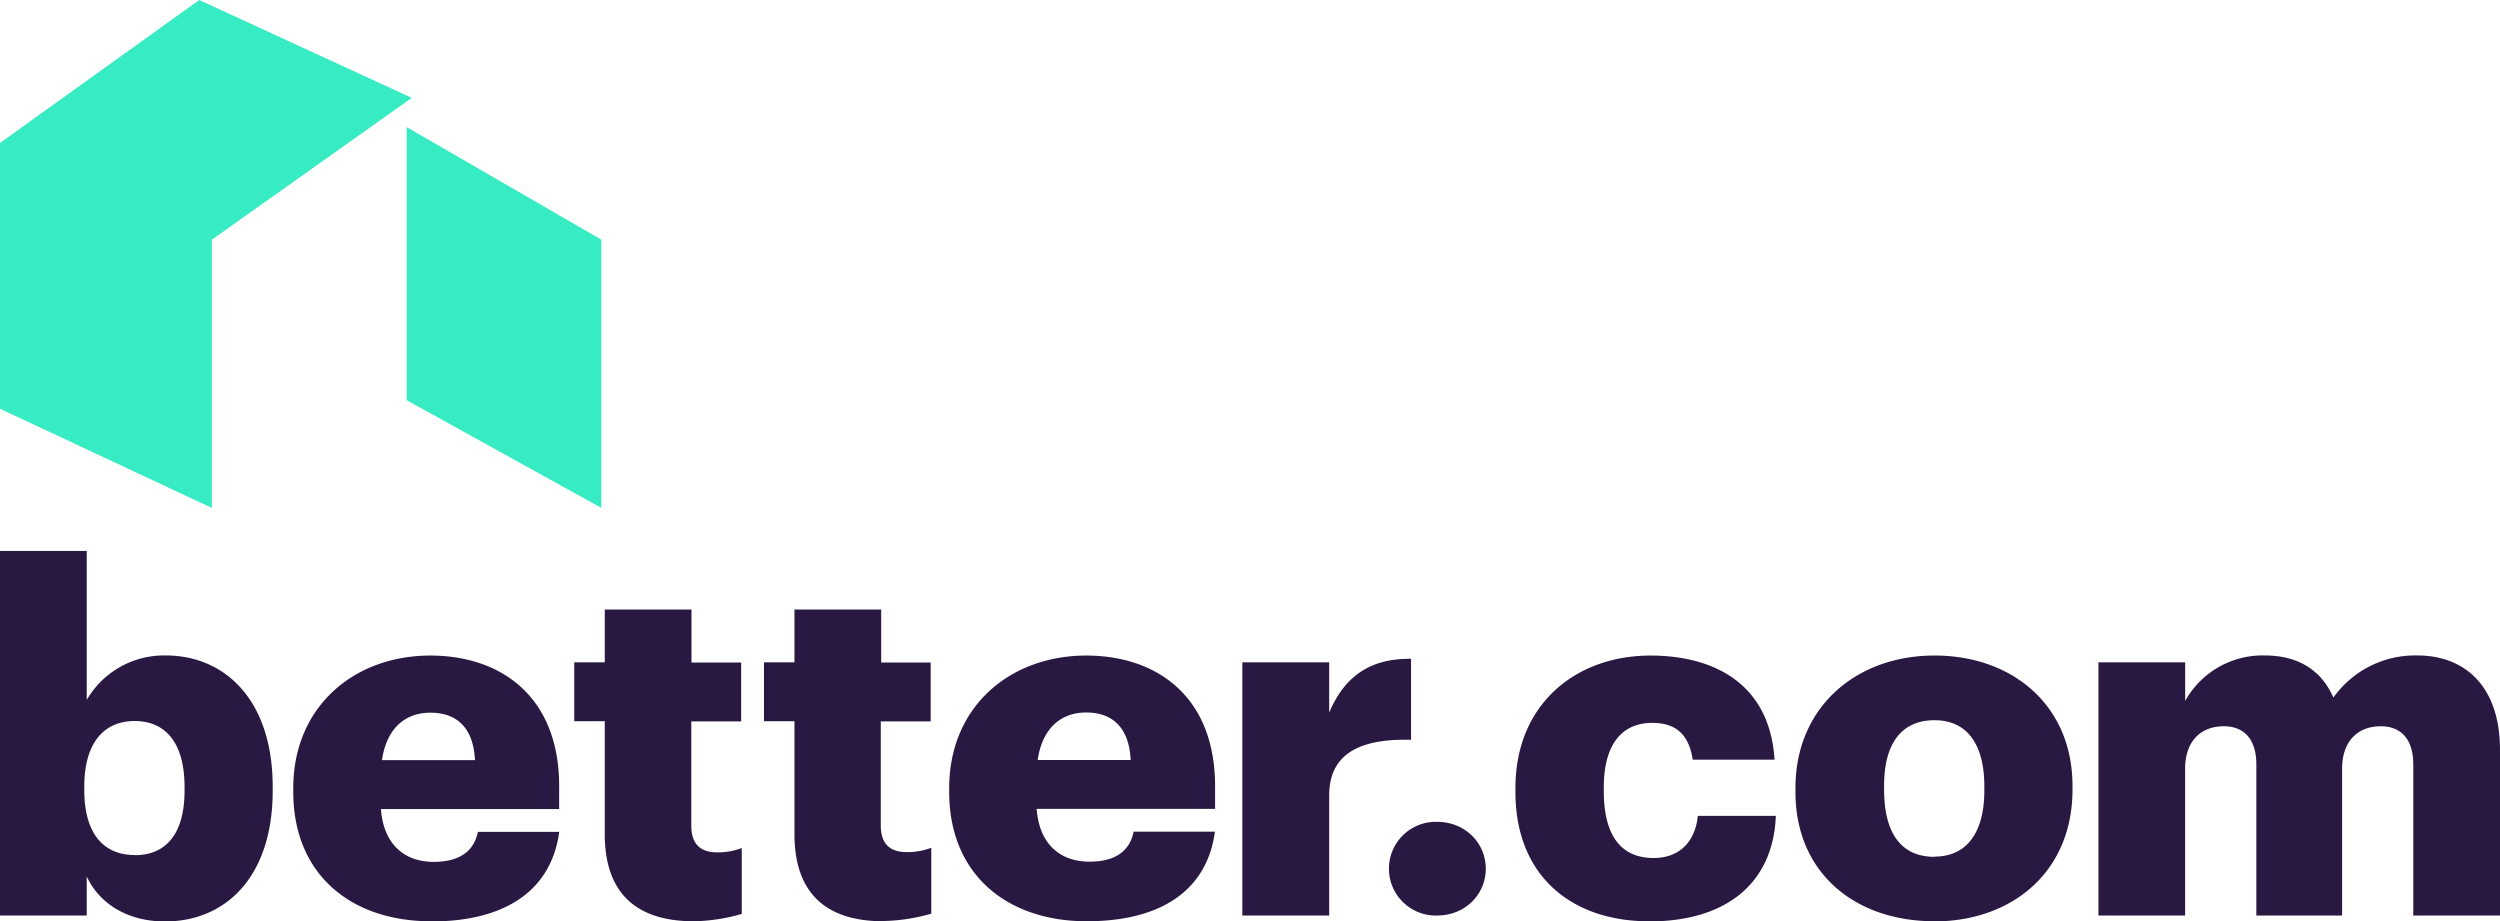
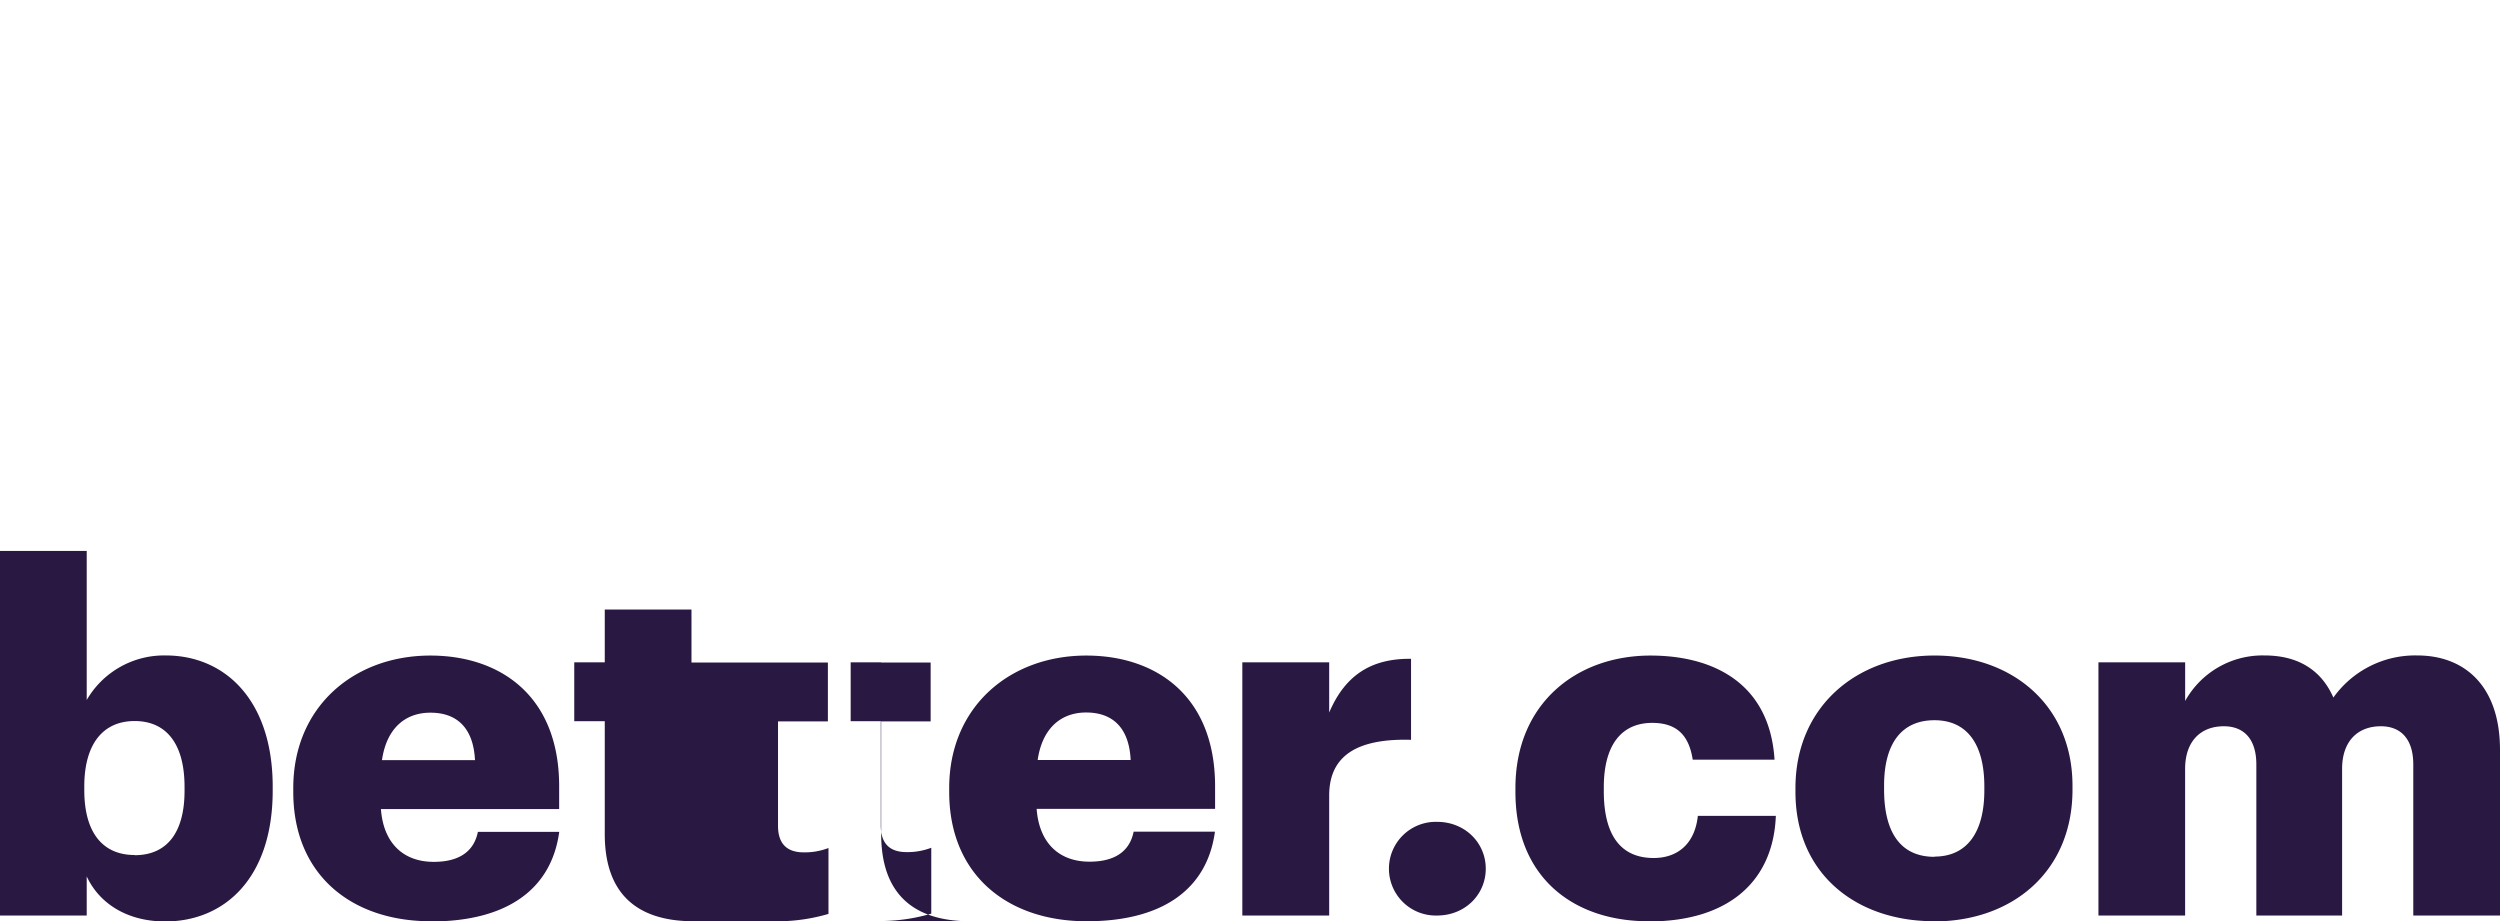
<svg xmlns="http://www.w3.org/2000/svg" id="Layer_1" data-name="Layer 1" viewBox="0 0 679.23 250.35">
  <defs>
    <style>.cls-1{fill:#291842;}.cls-2{fill:#37ebc2;}</style>
  </defs>
  <title>BettercomLogo</title>
-   <path class="cls-1" d="M106.65,208.79c1.18-8.29,6-12.9,13.16-12.9,7.63,0,11.71,4.61,12.11,12.9Zm13.29,43.82c20.79,0,32.77-8.82,34.87-24.34h-22.1c-.93,4.6-4.22,8.15-12,8.15-8.42,0-13.69-5.26-14.34-14.34h48.42V215.9c0-24.74-16.18-35.53-35-35.53-20.79,0-37.24,13.94-37.24,36v1.05c0,22.51,15.79,35.14,37.37,35.14m164.88-43.82c1.18-8.29,6.05-12.9,13.16-12.9,7.63,0,11.71,4.61,12.1,12.9Zm13.29,43.82c20.79,0,32.77-8.82,34.87-24.34H310.87c-.92,4.6-4.21,8.15-12,8.15-8.42,0-13.69-5.26-14.35-14.34H333V215.9c0-24.74-16.19-35.53-35-35.53-20.8,0-37.24,13.94-37.24,36v1.05c0,22.51,15.79,35.14,37.37,35.14M340.4,251H364V218.4c0-11.06,7.9-15.53,22.24-15.14v-22c-10.66-.14-17.89,4.34-22.24,14.6V182.21H340.4ZM573,251h23.55V211.16c0-7.5,4.21-11.58,10.53-11.58,5.4,0,8.82,3.42,8.82,10.39V251H639.2V211.16c0-7.5,4.21-11.58,10.53-11.58,5.39,0,8.81,3.42,8.81,10.39V251H682.1V206c0-17.24-9.48-25.66-22.5-25.66a27.29,27.29,0,0,0-22.77,11.44c-3.29-7.5-9.61-11.44-18.69-11.44a24.06,24.06,0,0,0-21.58,12.37V182.21H573Zm-179.68,0c7.56,0,13.22-5.67,13.22-12.72s-5.66-12.73-13.22-12.73a12.73,12.73,0,1,0,0,25.45m135,1.6c21.18,0,37.63-13.42,37.63-35.79v-1.06c0-21.84-16.32-35.39-37.5-35.39s-37.77,13.94-37.77,36v1.05c0,22.24,16.45,35.14,37.64,35.14m.13-17.5c-9.08,0-13.69-6.45-13.69-18.29v-1.06c0-11.58,4.87-17.76,13.69-17.76s13.55,6.45,13.55,18v1.05c0,11.45-4.74,18-13.55,18m-285.56,17.5a49.52,49.52,0,0,0,13-2v-17.9a18,18,0,0,1-6.72,1.18c-4.47,0-7-2.23-7-7.23V198.26h13.55v-16H242.28V167.86H218.72v14.35h-8.29v16h8.29v30.66c0,16.19,8.69,23.69,24.22,23.69m-51.54,0a49.36,49.36,0,0,0,13-2v-17.9a17.92,17.92,0,0,1-6.71,1.18c-4.47,0-7-2.23-7-7.23V198.26h13.55v-16H190.74V167.86H167.18v14.35h-8.29v16h8.29v30.66c0,16.19,8.69,23.69,24.22,23.69m-151.94-18c-8.56,0-13.69-5.92-13.69-17.63v-1c0-11.58,5.13-17.77,13.69-17.77,8.29,0,13.55,5.79,13.55,17.9v1.05c0,11.32-4.74,17.5-13.55,17.5m8.29,18c16.18,0,29.21-11.84,29.21-35.53V216c0-23.56-13-35.66-29.08-35.66a24.28,24.28,0,0,0-21.45,12.1V151.94H2.87V251H26.43V240.37c3.42,7.37,11,12.24,21.32,12.24m403,0c22.23,0,33.95-11.32,34.6-28.69H464.16c-.79,7.5-5.4,11.45-12,11.45-8.95,0-13.55-6.18-13.55-18.16v-1.05c0-11.58,4.87-17.5,13.16-17.5,6.84,0,10,3.55,11,10H485c-1.32-20.93-16.84-28.29-33.69-28.29-20.26,0-36.71,13.15-36.71,36v1.05c0,23.17,15.66,35.14,36.19,35.14" transform="translate(-2.87 -2.26)" />
-   <path class="cls-2" d="M57,2.26l57.74,26.59L60.43,67.38l0,72.88L2.88,113.32V41.09ZM113.37,111l52.87,29.24,0-72.87L113.37,36.8Z" transform="translate(-2.87 -2.26)" />
+   <path class="cls-1" d="M106.65,208.79c1.18-8.29,6-12.9,13.16-12.9,7.63,0,11.71,4.61,12.11,12.9Zm13.29,43.82c20.79,0,32.77-8.82,34.87-24.34h-22.1c-.93,4.6-4.22,8.15-12,8.15-8.42,0-13.69-5.26-14.34-14.34h48.42V215.9c0-24.74-16.18-35.53-35-35.53-20.79,0-37.24,13.94-37.24,36v1.05c0,22.51,15.79,35.14,37.37,35.14m164.88-43.82c1.18-8.29,6.05-12.9,13.16-12.9,7.63,0,11.71,4.61,12.1,12.9Zm13.29,43.82c20.79,0,32.77-8.82,34.87-24.34H310.87c-.92,4.6-4.21,8.15-12,8.15-8.42,0-13.69-5.26-14.35-14.34H333V215.9c0-24.74-16.19-35.53-35-35.53-20.8,0-37.24,13.94-37.24,36v1.05c0,22.51,15.79,35.14,37.37,35.14M340.4,251H364V218.4c0-11.06,7.9-15.53,22.24-15.14v-22c-10.66-.14-17.89,4.34-22.24,14.6V182.21H340.4ZM573,251h23.55V211.16c0-7.5,4.21-11.58,10.53-11.58,5.4,0,8.82,3.42,8.82,10.39V251H639.2V211.16c0-7.5,4.21-11.58,10.53-11.58,5.39,0,8.81,3.42,8.81,10.39V251H682.1V206c0-17.24-9.48-25.66-22.5-25.66a27.29,27.29,0,0,0-22.77,11.44c-3.29-7.5-9.61-11.44-18.69-11.44a24.06,24.06,0,0,0-21.58,12.37V182.21H573Zm-179.68,0c7.56,0,13.22-5.67,13.22-12.72s-5.66-12.73-13.22-12.73a12.73,12.73,0,1,0,0,25.45m135,1.6c21.18,0,37.63-13.42,37.63-35.79v-1.06c0-21.84-16.32-35.39-37.5-35.39s-37.77,13.94-37.77,36v1.05c0,22.24,16.45,35.14,37.64,35.14m.13-17.5c-9.08,0-13.69-6.45-13.69-18.29v-1.06c0-11.58,4.87-17.76,13.69-17.76s13.55,6.45,13.55,18v1.05c0,11.45-4.74,18-13.55,18m-285.56,17.5a49.52,49.52,0,0,0,13-2v-17.9a18,18,0,0,1-6.72,1.18c-4.47,0-7-2.23-7-7.23V198.26h13.55v-16H242.28V167.86v14.35h-8.29v16h8.29v30.66c0,16.19,8.69,23.69,24.22,23.69m-51.54,0a49.36,49.36,0,0,0,13-2v-17.9a17.92,17.92,0,0,1-6.71,1.18c-4.47,0-7-2.23-7-7.23V198.26h13.55v-16H190.74V167.86H167.18v14.35h-8.29v16h8.29v30.66c0,16.19,8.69,23.69,24.22,23.69m-151.94-18c-8.56,0-13.69-5.92-13.69-17.63v-1c0-11.58,5.13-17.77,13.69-17.77,8.29,0,13.55,5.79,13.55,17.9v1.05c0,11.32-4.74,17.5-13.55,17.5m8.29,18c16.18,0,29.21-11.84,29.21-35.53V216c0-23.56-13-35.66-29.08-35.66a24.28,24.28,0,0,0-21.45,12.1V151.94H2.87V251H26.43V240.37c3.42,7.37,11,12.24,21.32,12.24m403,0c22.23,0,33.95-11.32,34.6-28.69H464.16c-.79,7.5-5.4,11.45-12,11.45-8.95,0-13.55-6.18-13.55-18.16v-1.05c0-11.58,4.87-17.5,13.16-17.5,6.84,0,10,3.55,11,10H485c-1.32-20.93-16.84-28.29-33.69-28.29-20.26,0-36.71,13.15-36.71,36v1.05c0,23.17,15.66,35.14,36.19,35.14" transform="translate(-2.87 -2.26)" />
</svg>